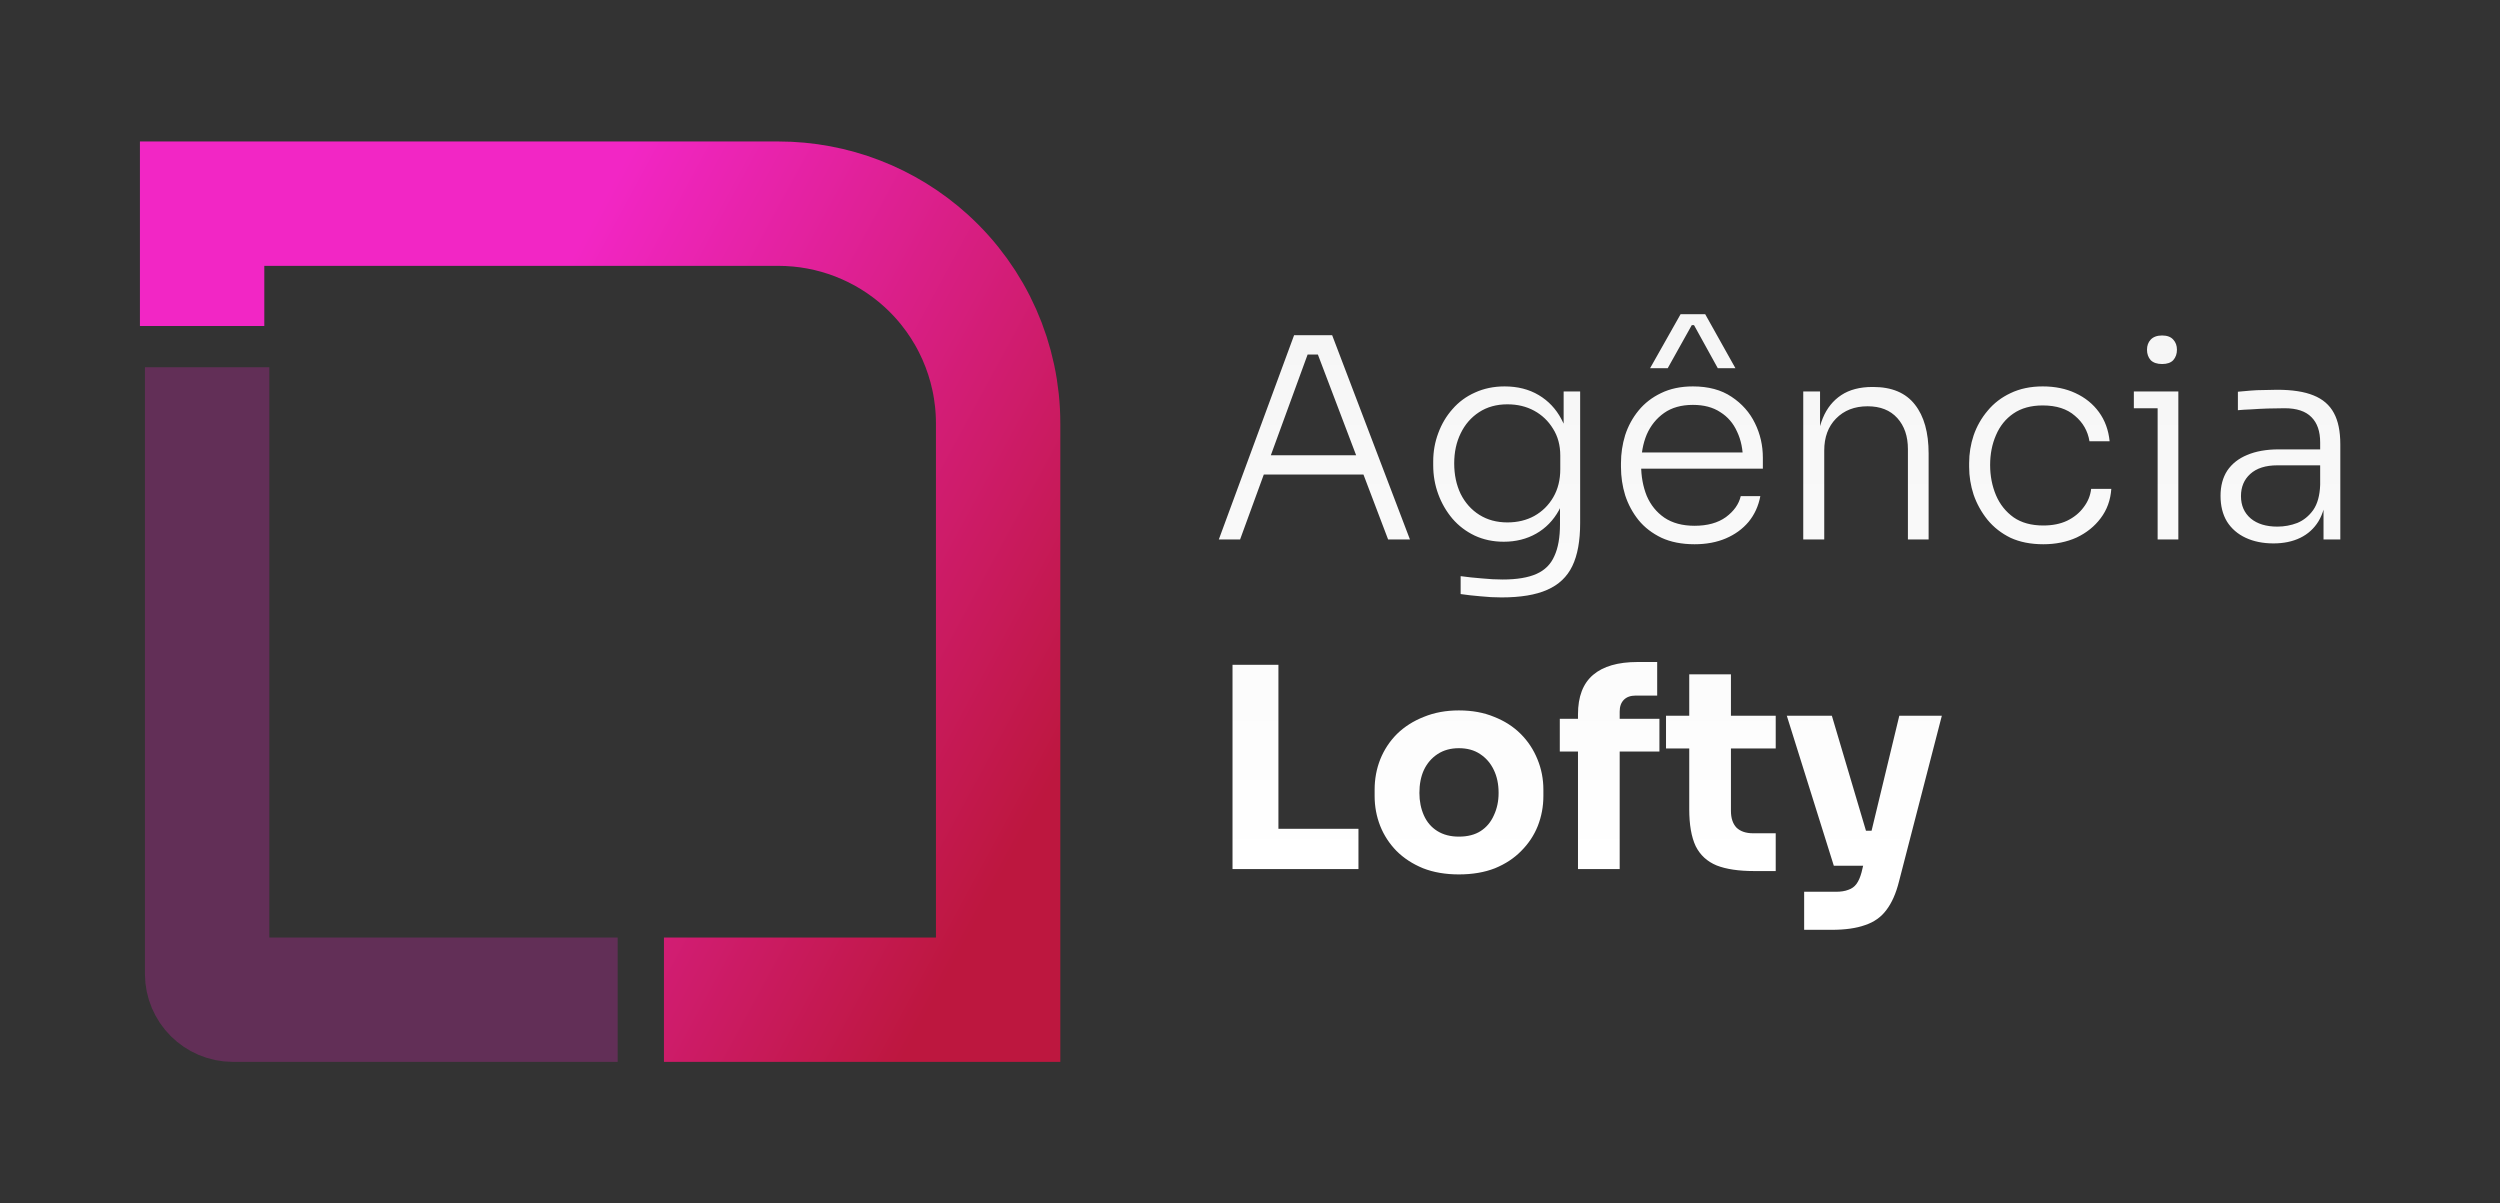
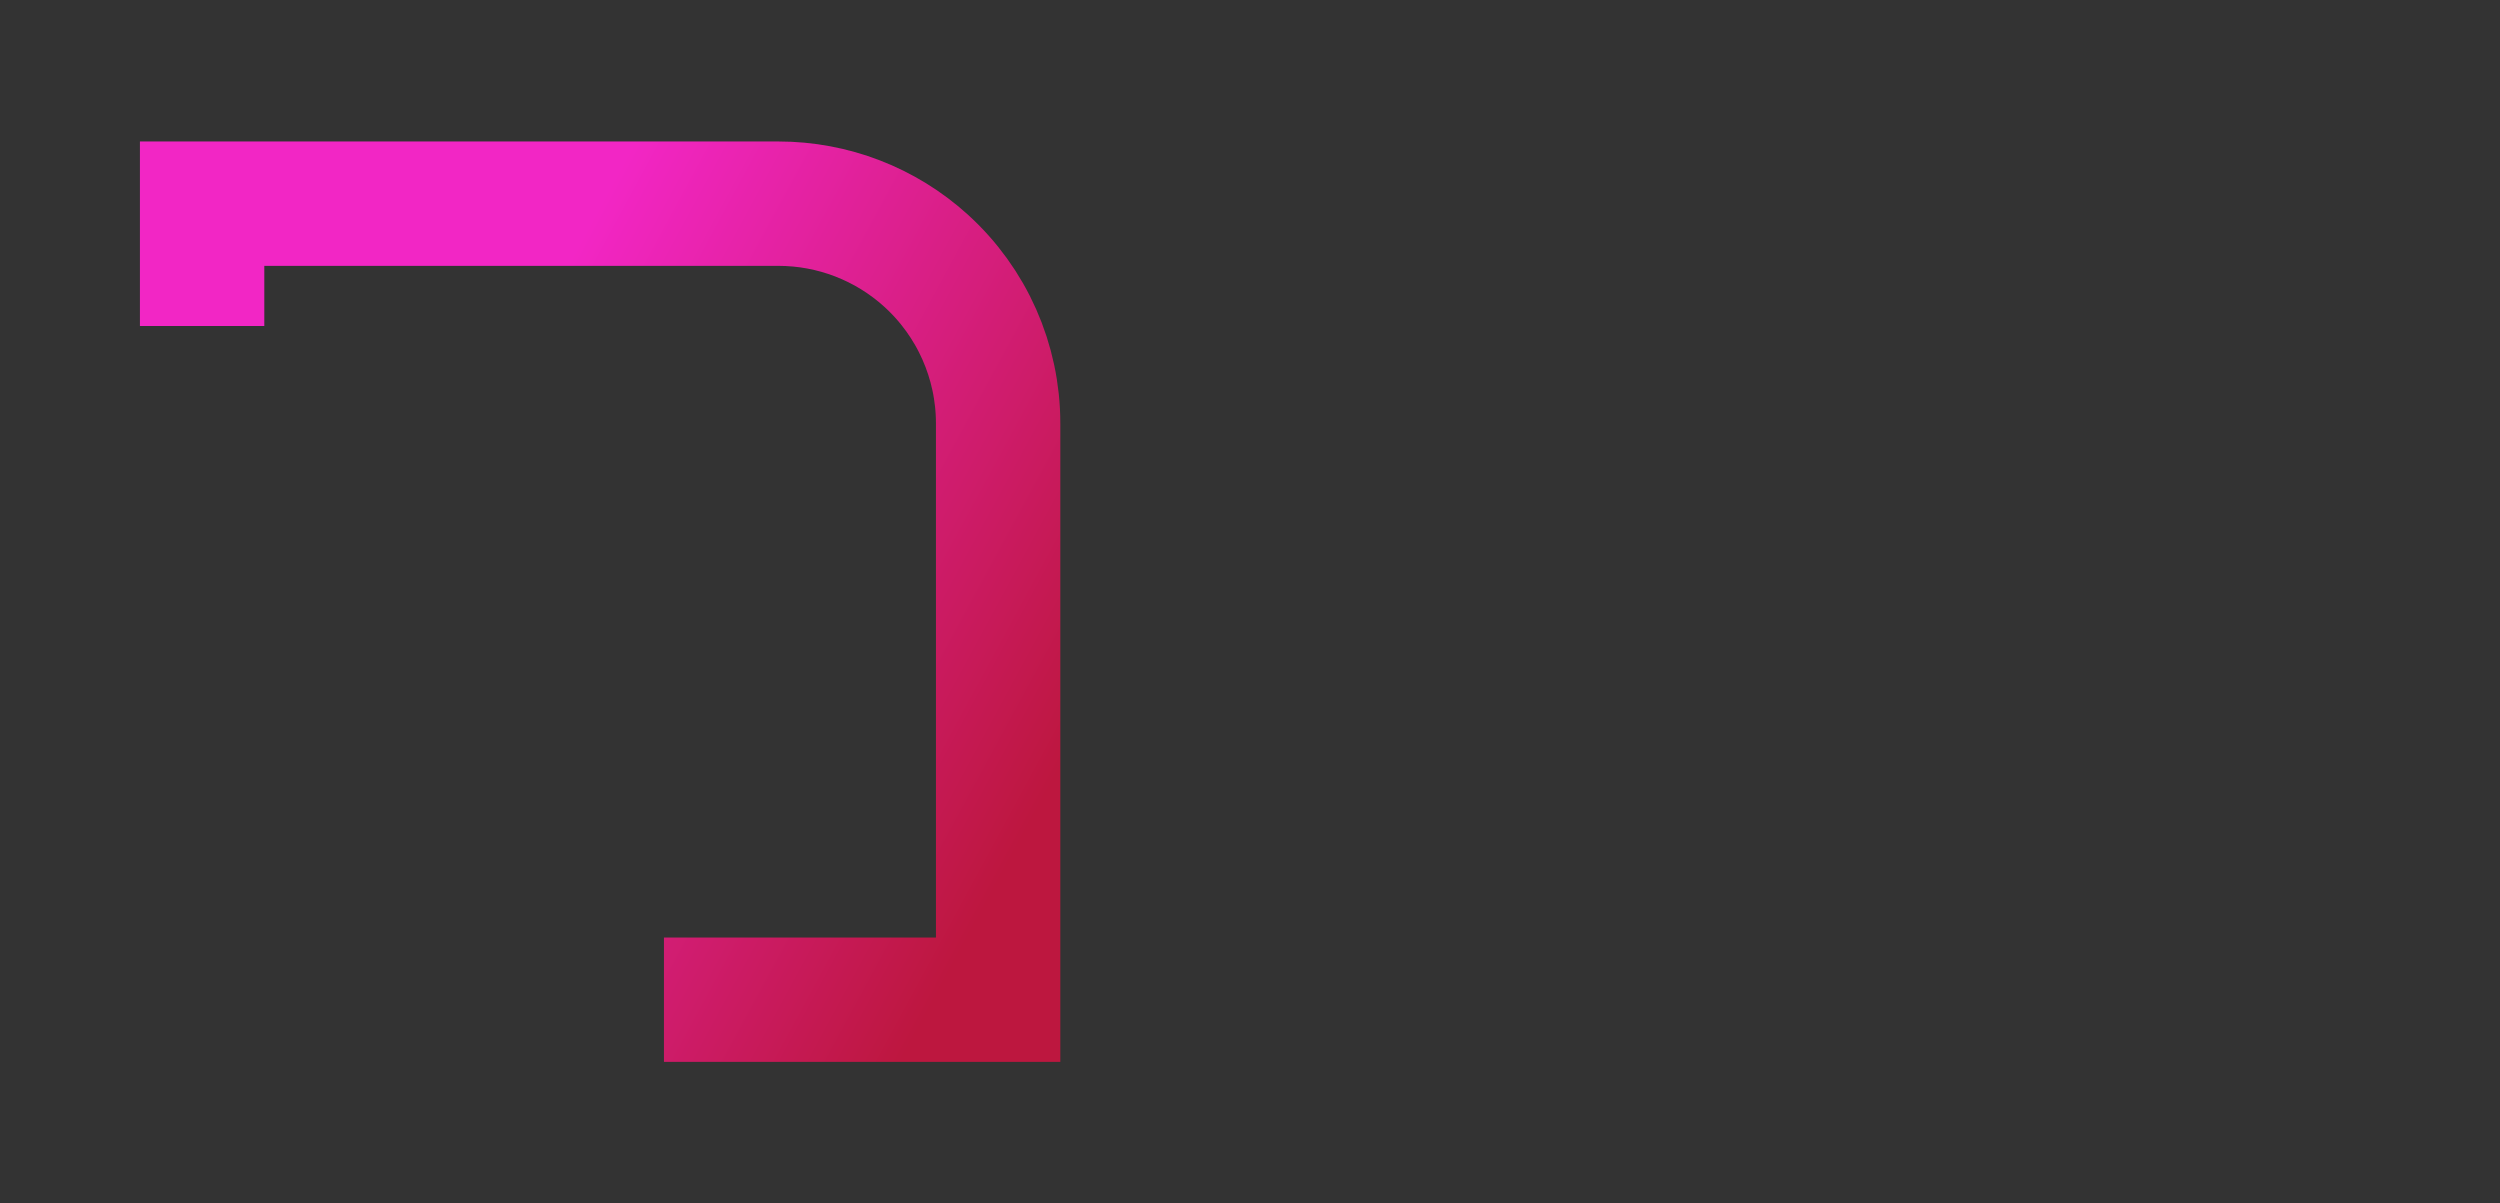
<svg xmlns="http://www.w3.org/2000/svg" width="1608" height="774" viewBox="0 0 1608 774" fill="none">
  <rect x="0" y="0" width="1608" height="774" fill="#333333" stroke="none" />
-   <path d="M133.222 236.206V626.333C133.222 635.538 140.684 643 149.888 643H397.272" stroke="#F226C5" stroke-opacity="0.25" stroke-width="80" />
  <path d="M427.057 643H642V520.658V398.317V272.341C642 232.446 625.14 194.409 595.581 167.616V167.616C569.582 144.052 535.748 131 500.66 131H178.974H130V209.691" stroke="url(#paint0_linear_322_10)" stroke-width="80" />
-   <path d="M783.94 347L832.36 215.6H856.84L906.88 347H892.84L846.22 224.24L853.6 228.02H834.7L842.44 224.24L797.62 347H783.94ZM809.86 305.24L814.36 292.82H875.38L880.06 305.24H809.86ZM965.765 384.26C961.325 384.26 956.825 384.02 952.265 383.54C947.825 383.18 943.565 382.7 939.485 382.1V370.58C943.805 371.18 948.305 371.66 952.985 372.02C957.785 372.5 962.285 372.74 966.485 372.74C975.605 372.74 982.865 371.54 988.265 369.14C993.665 366.74 997.505 362.9 999.785 357.62C1002.19 352.46 1003.39 345.62 1003.39 337.1V318.02L1008.43 304.7C1008.19 313.82 1006.27 321.68 1002.67 328.28C999.065 334.76 994.205 339.74 988.085 343.22C981.965 346.7 975.005 348.44 967.205 348.44C960.365 348.44 954.125 347.12 948.485 344.48C942.965 341.84 938.225 338.24 934.265 333.68C930.305 329 927.245 323.72 925.085 317.84C922.925 311.96 921.845 305.78 921.845 299.3V296.78C921.845 290.42 922.925 284.36 925.085 278.6C927.245 272.72 930.305 267.56 934.265 263.12C938.225 258.56 943.025 255.02 948.665 252.5C954.425 249.86 960.785 248.54 967.745 248.54C976.145 248.54 983.465 250.4 989.705 254.12C995.945 257.84 1000.81 263 1004.29 269.6C1007.89 276.2 1009.81 283.94 1010.05 292.82L1005.73 290.48V251.78H1016.35V336.56C1016.35 347.96 1014.67 357.14 1011.31 364.1C1007.95 371.06 1002.55 376.16 995.105 379.4C987.785 382.64 978.005 384.26 965.765 384.26ZM969.545 336.02C976.025 336.02 981.785 334.64 986.825 331.88C991.985 329 996.065 324.98 999.065 319.82C1002.07 314.66 1003.57 308.66 1003.57 301.82V293C1003.57 286.4 1002.01 280.64 998.885 275.72C995.885 270.8 991.865 266.96 986.825 264.2C981.785 261.44 976.025 260.06 969.545 260.06C962.585 260.06 956.525 261.74 951.365 265.1C946.205 268.46 942.245 273.02 939.485 278.78C936.725 284.42 935.345 290.84 935.345 298.04C935.345 305.36 936.725 311.9 939.485 317.66C942.365 323.42 946.385 327.92 951.545 331.16C956.705 334.4 962.705 336.02 969.545 336.02ZM1089.95 350.06C1081.79 350.06 1074.71 348.68 1068.71 345.92C1062.71 343.04 1057.79 339.26 1053.95 334.58C1050.11 329.78 1047.23 324.44 1045.31 318.56C1043.51 312.68 1042.61 306.62 1042.61 300.38V297.86C1042.61 291.74 1043.51 285.74 1045.31 279.86C1047.23 273.98 1050.11 268.7 1053.95 264.02C1057.79 259.34 1062.59 255.62 1068.35 252.86C1074.23 249.98 1081.07 248.54 1088.87 248.54C1098.83 248.54 1107.11 250.76 1113.71 255.2C1120.43 259.64 1125.47 265.34 1128.83 272.3C1132.19 279.14 1133.87 286.52 1133.87 294.44V301.46H1048.73V291.02H1124.51L1121.09 296.24C1121.09 289.16 1119.83 282.98 1117.31 277.7C1114.91 272.3 1111.31 268.1 1106.51 265.1C1101.83 261.98 1095.95 260.42 1088.87 260.42C1081.43 260.42 1075.25 262.16 1070.33 265.64C1065.41 269.12 1061.69 273.74 1059.17 279.5C1056.77 285.26 1055.57 291.8 1055.57 299.12C1055.57 306.32 1056.77 312.92 1059.17 318.92C1061.69 324.8 1065.47 329.48 1070.51 332.96C1075.67 336.44 1082.15 338.18 1089.95 338.18C1098.23 338.18 1104.95 336.32 1110.11 332.6C1115.27 328.76 1118.45 324.26 1119.65 319.1H1132.25C1131.05 325.46 1128.53 330.98 1124.69 335.66C1120.85 340.22 1115.99 343.76 1110.11 346.28C1104.23 348.8 1097.51 350.06 1089.95 350.06ZM1061.33 236.84L1080.95 202.1H1096.79L1116.23 236.84H1104.89L1089.59 209.12H1088.15L1072.67 236.84H1061.33ZM1159.85 347V251.78H1170.65V291.74H1168.49C1168.49 282.86 1169.81 275.24 1172.45 268.88C1175.09 262.52 1179.05 257.6 1184.33 254.12C1189.61 250.64 1196.27 248.9 1204.31 248.9H1204.85C1216.85 248.9 1225.79 252.68 1231.67 260.24C1237.55 267.68 1240.49 278.18 1240.49 291.74V347H1227.17V288.86C1227.17 280.58 1224.89 273.92 1220.33 268.88C1215.77 263.84 1209.41 261.32 1201.25 261.32C1192.85 261.32 1186.07 263.96 1180.91 269.24C1175.87 274.4 1173.35 281.24 1173.35 289.76V347H1159.85ZM1314.25 350.06C1306.21 350.06 1299.19 348.68 1293.19 345.92C1287.31 343.04 1282.39 339.2 1278.43 334.4C1274.47 329.48 1271.47 324.08 1269.43 318.2C1267.51 312.32 1266.55 306.38 1266.55 300.38V297.86C1266.55 291.74 1267.51 285.8 1269.43 280.04C1271.47 274.16 1274.47 268.88 1278.43 264.2C1282.39 259.4 1287.31 255.62 1293.19 252.86C1299.19 249.98 1306.09 248.54 1313.89 248.54C1321.81 248.54 1328.83 249.98 1334.95 252.86C1341.19 255.74 1346.23 259.82 1350.07 265.1C1353.91 270.38 1356.19 276.62 1356.91 283.82H1343.95C1342.87 277.22 1339.75 271.76 1334.59 267.44C1329.55 263 1322.65 260.78 1313.89 260.78C1306.33 260.78 1300.03 262.52 1294.99 266C1290.07 269.36 1286.35 273.98 1283.83 279.86C1281.31 285.62 1280.05 292.04 1280.05 299.12C1280.05 306.08 1281.31 312.56 1283.83 318.56C1286.35 324.44 1290.13 329.18 1295.17 332.78C1300.21 336.26 1306.57 338 1314.25 338C1320.13 338 1325.23 336.98 1329.55 334.94C1333.99 332.78 1337.53 329.9 1340.17 326.3C1342.93 322.7 1344.55 318.74 1345.03 314.42H1357.99C1357.51 321.62 1355.23 327.92 1351.15 333.32C1347.19 338.6 1342.03 342.74 1335.67 345.74C1329.31 348.62 1322.17 350.06 1314.25 350.06ZM1387.79 347V251.78H1401.11V347H1387.79ZM1372.49 262.58V251.78H1401.11V262.58H1372.49ZM1390.67 234.14C1387.43 234.14 1384.97 233.3 1383.29 231.62C1381.73 229.82 1380.95 227.6 1380.95 224.96C1380.95 222.32 1381.73 220.16 1383.29 218.48C1384.97 216.68 1387.43 215.78 1390.67 215.78C1393.91 215.78 1396.31 216.68 1397.87 218.48C1399.43 220.16 1400.21 222.32 1400.21 224.96C1400.21 227.6 1399.43 229.82 1397.87 231.62C1396.31 233.3 1393.91 234.14 1390.67 234.14ZM1494.49 347V318.38H1492.33V284.54C1492.33 277.46 1490.47 272.06 1486.75 268.34C1483.03 264.5 1477.27 262.58 1469.47 262.58C1465.87 262.58 1462.21 262.64 1458.49 262.76C1454.89 262.88 1451.41 263.06 1448.05 263.3C1444.81 263.42 1441.93 263.6 1439.41 263.84V251.96C1442.05 251.72 1444.75 251.48 1447.51 251.24C1450.27 251 1453.09 250.88 1455.97 250.88C1458.97 250.76 1461.85 250.7 1464.61 250.7C1474.33 250.7 1482.13 251.9 1488.01 254.3C1494.01 256.7 1498.39 260.48 1501.15 265.64C1503.91 270.68 1505.29 277.4 1505.29 285.8V347H1494.49ZM1462.27 349.52C1455.55 349.52 1449.61 348.32 1444.45 345.92C1439.29 343.52 1435.27 340.04 1432.39 335.48C1429.63 330.92 1428.25 325.4 1428.25 318.92C1428.25 312.56 1429.69 307.16 1432.57 302.72C1435.57 298.28 1439.83 294.92 1445.35 292.64C1450.99 290.24 1457.77 289.04 1465.69 289.04H1493.59V299.3H1464.79C1457.23 299.3 1451.41 301.16 1447.33 304.88C1443.37 308.48 1441.39 313.22 1441.39 319.1C1441.39 325.1 1443.49 329.9 1447.69 333.5C1451.89 336.98 1457.59 338.72 1464.79 338.72C1469.23 338.72 1473.49 337.94 1477.57 336.38C1481.65 334.7 1485.07 331.94 1487.83 328.1C1490.59 324.14 1492.09 318.74 1492.33 311.9L1496.29 317.48C1495.81 324.56 1494.13 330.5 1491.25 335.3C1488.37 339.98 1484.47 343.52 1479.55 345.92C1474.63 348.32 1468.87 349.52 1462.27 349.52ZM792.76 559V427.6H822.28V559H792.76ZM818.68 559V533.08H873.76V559H818.68ZM938.341 562.42C929.701 562.42 922.021 561.1 915.301 558.46C908.581 555.7 902.881 551.98 898.201 547.3C893.641 542.62 890.161 537.28 887.761 531.28C885.361 525.16 884.161 518.74 884.161 512.02V507.88C884.161 501.04 885.361 494.56 887.761 488.44C890.281 482.2 893.881 476.74 898.561 472.06C903.361 467.38 909.121 463.72 915.841 461.08C922.561 458.32 930.061 456.94 938.341 456.94C946.861 456.94 954.421 458.32 961.021 461.08C967.741 463.72 973.441 467.38 978.121 472.06C982.801 476.74 986.401 482.2 988.921 488.44C991.441 494.56 992.701 501.04 992.701 507.88V512.02C992.701 518.74 991.501 525.16 989.101 531.28C986.701 537.28 983.161 542.62 978.481 547.3C973.921 551.98 968.281 555.7 961.561 558.46C954.841 561.1 947.101 562.42 938.341 562.42ZM938.341 538.12C943.981 538.12 948.661 536.92 952.381 534.52C956.101 532.12 958.921 528.76 960.841 524.44C962.881 520.12 963.901 515.32 963.901 510.04C963.901 504.4 962.881 499.48 960.841 495.28C958.801 490.96 955.861 487.54 952.021 485.02C948.301 482.5 943.741 481.24 938.341 481.24C933.061 481.24 928.501 482.5 924.661 485.02C920.821 487.54 917.881 490.96 915.841 495.28C913.921 499.48 912.961 504.4 912.961 510.04C912.961 515.32 913.921 520.12 915.841 524.44C917.761 528.76 920.641 532.12 924.481 534.52C928.321 536.92 932.941 538.12 938.341 538.12ZM1014.96 559V459.46C1014.96 448.06 1018.2 439.6 1024.68 434.08C1031.16 428.56 1040.7 425.8 1053.3 425.8H1065.9V447.4H1052.04C1048.8 447.4 1046.28 448.3 1044.48 450.1C1042.68 451.9 1041.78 454.42 1041.78 457.66V559H1014.96ZM1003.26 483.4V462.34H1067.34V483.4H1003.26ZM1128.28 560.26C1118.32 560.26 1110.28 559.06 1104.16 556.66C1098.04 554.14 1093.54 550 1090.66 544.24C1087.9 538.36 1086.52 530.44 1086.52 520.48V433.72H1113.34V521.56C1113.34 526.24 1114.54 529.84 1116.94 532.36C1119.46 534.76 1123 535.96 1127.56 535.96H1142.14V560.26H1128.28ZM1071.58 481.42V460.36H1142.14V481.42H1071.58ZM1160.43 598.06V573.58H1180.95C1184.07 573.58 1186.71 573.16 1188.87 572.32C1191.03 571.6 1192.77 570.34 1194.09 568.54C1195.41 566.74 1196.49 564.28 1197.33 561.16L1221.63 460.36H1248.99L1221.45 566.92C1219.53 574.6 1216.83 580.72 1213.35 585.28C1209.99 589.84 1205.43 593.08 1199.67 595C1194.03 597.04 1186.83 598.06 1178.07 598.06H1160.43ZM1191.39 556.84V534.34H1212.27V556.84H1191.39ZM1179.51 556.84L1149.27 460.36H1178.25L1206.87 556.84H1179.51Z" fill="url(#paint1_linear_322_10)" />
  <defs>
    <linearGradient id="paint0_linear_322_10" x1="386" y1="131" x2="766.923" y2="337.477" gradientUnits="userSpaceOnUse">
      <stop stop-color="#F226C5" />
      <stop offset="1" stop-color="#BD173F" />
    </linearGradient>
    <linearGradient id="paint1_linear_322_10" x1="1150" y1="216" x2="1150" y2="559" gradientUnits="userSpaceOnUse">
      <stop stop-color="#F6F6F6" />
      <stop offset="1" stop-color="white" />
    </linearGradient>
  </defs>
</svg>